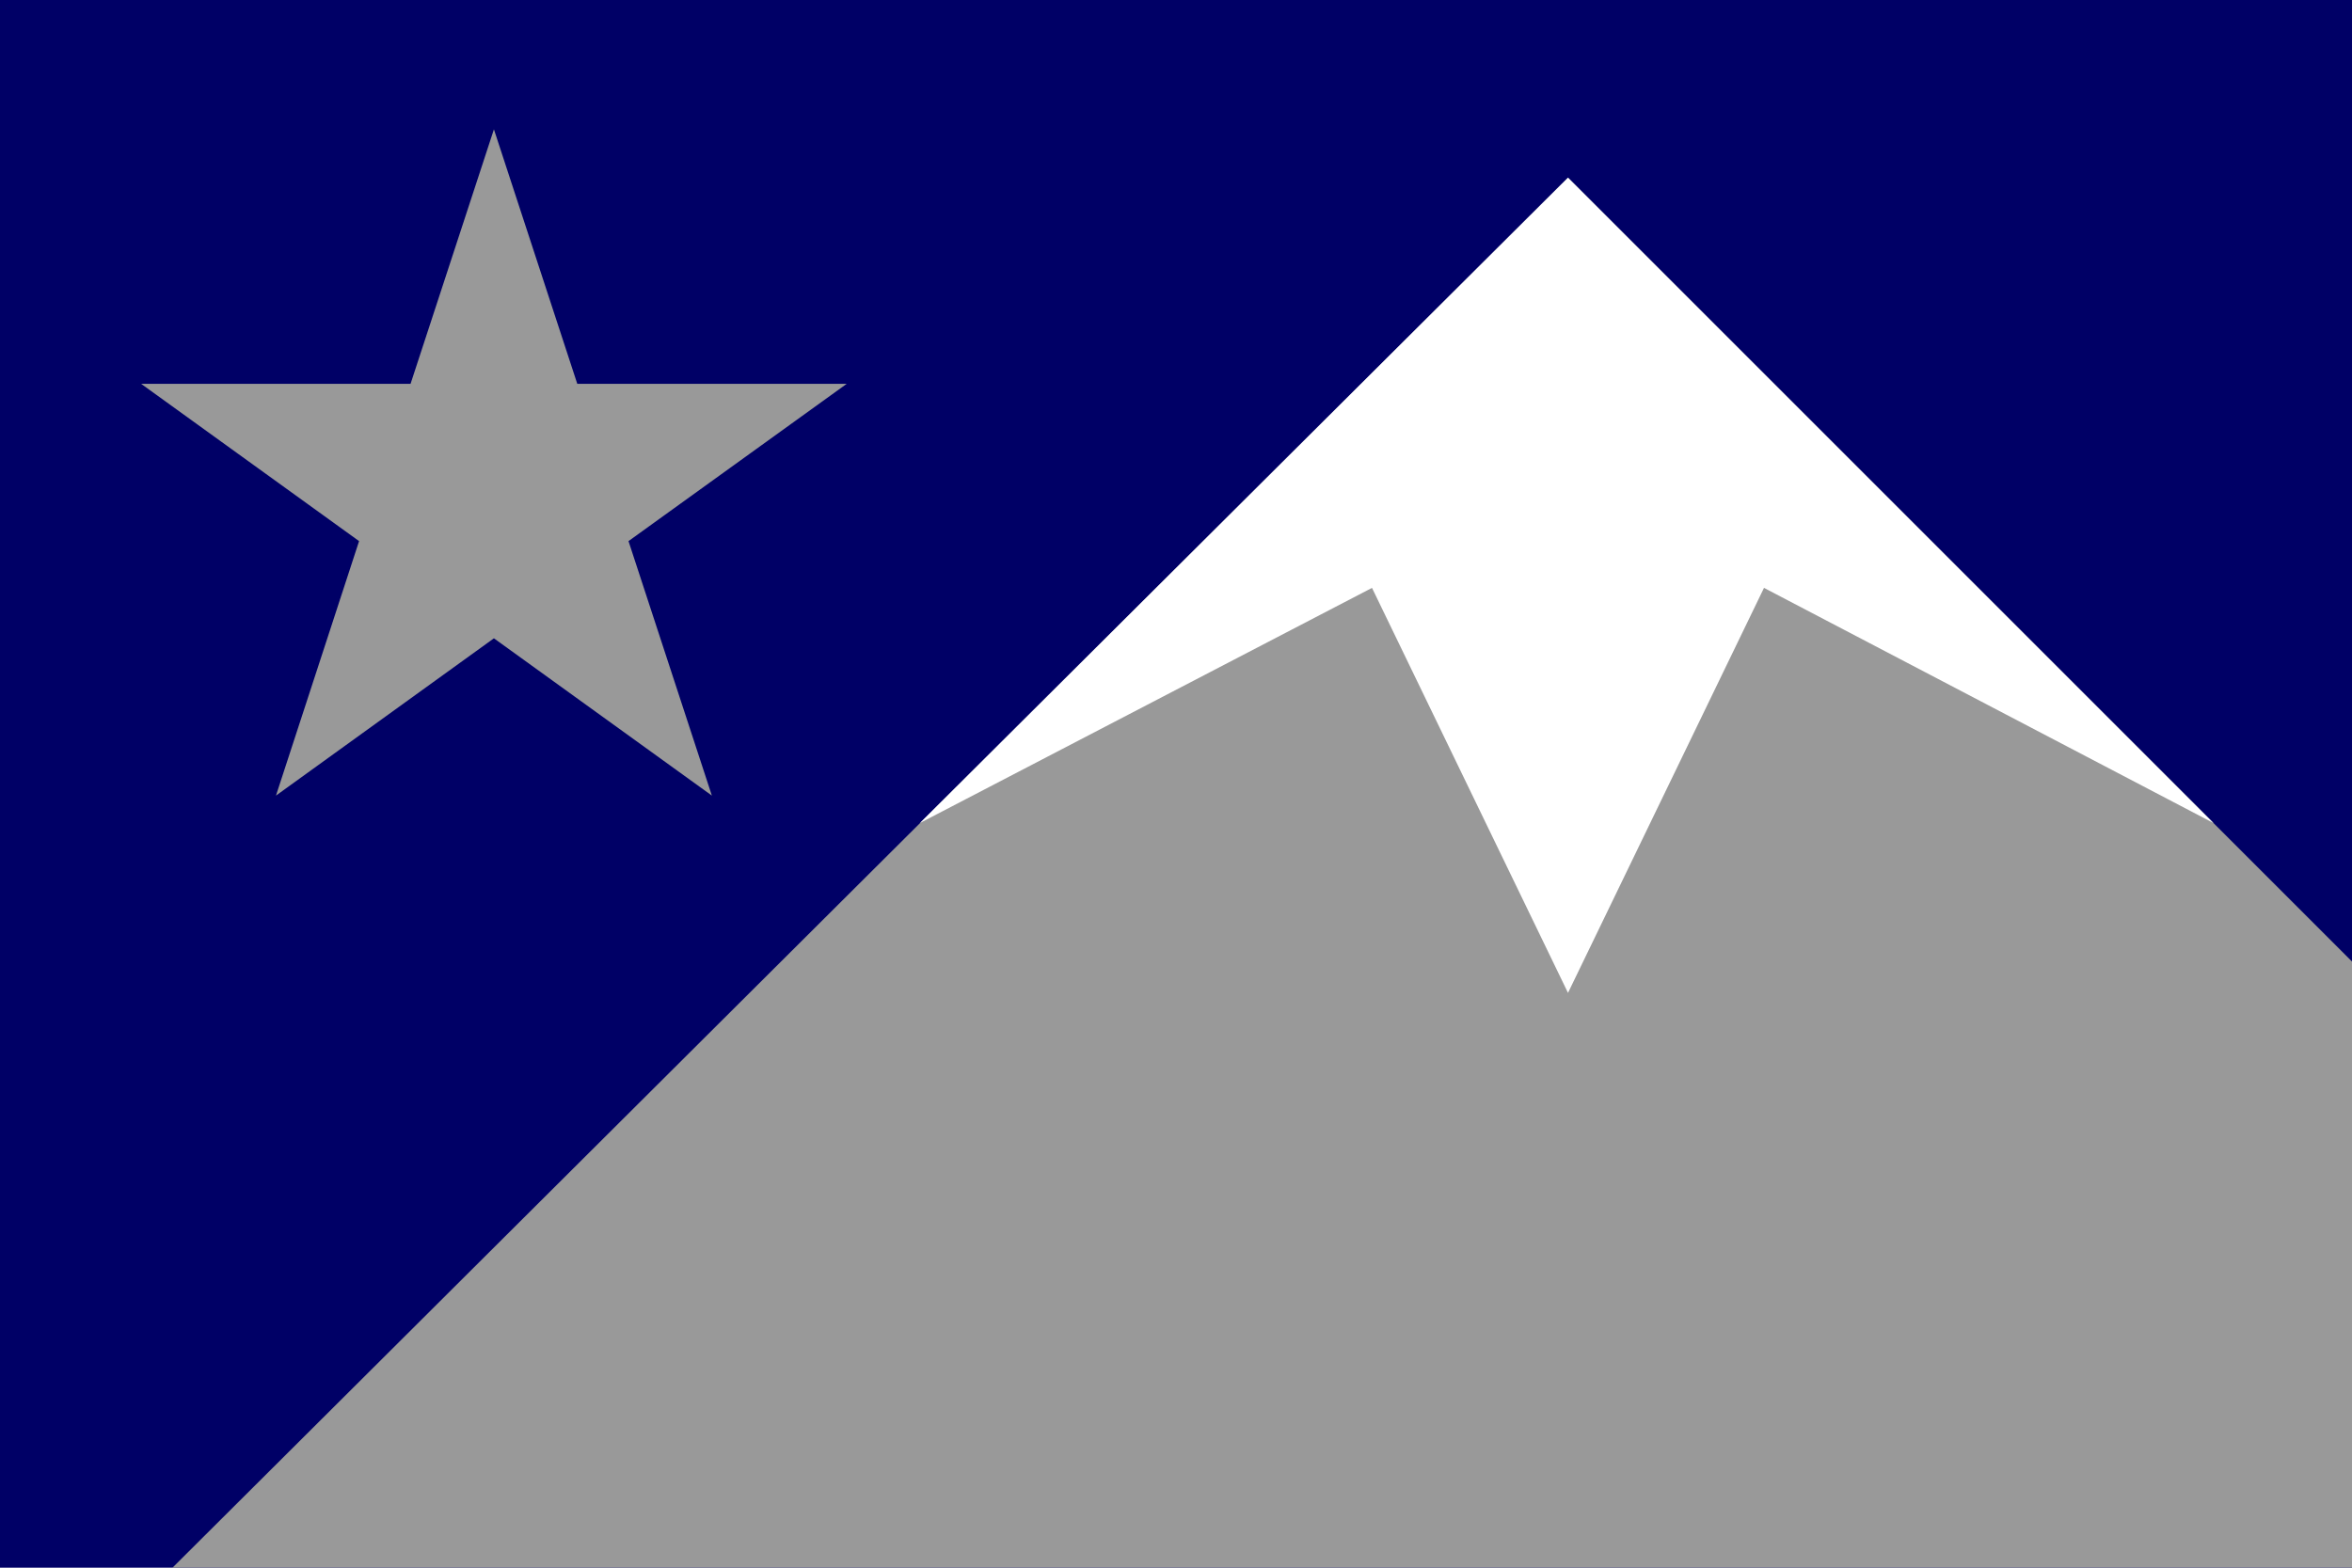
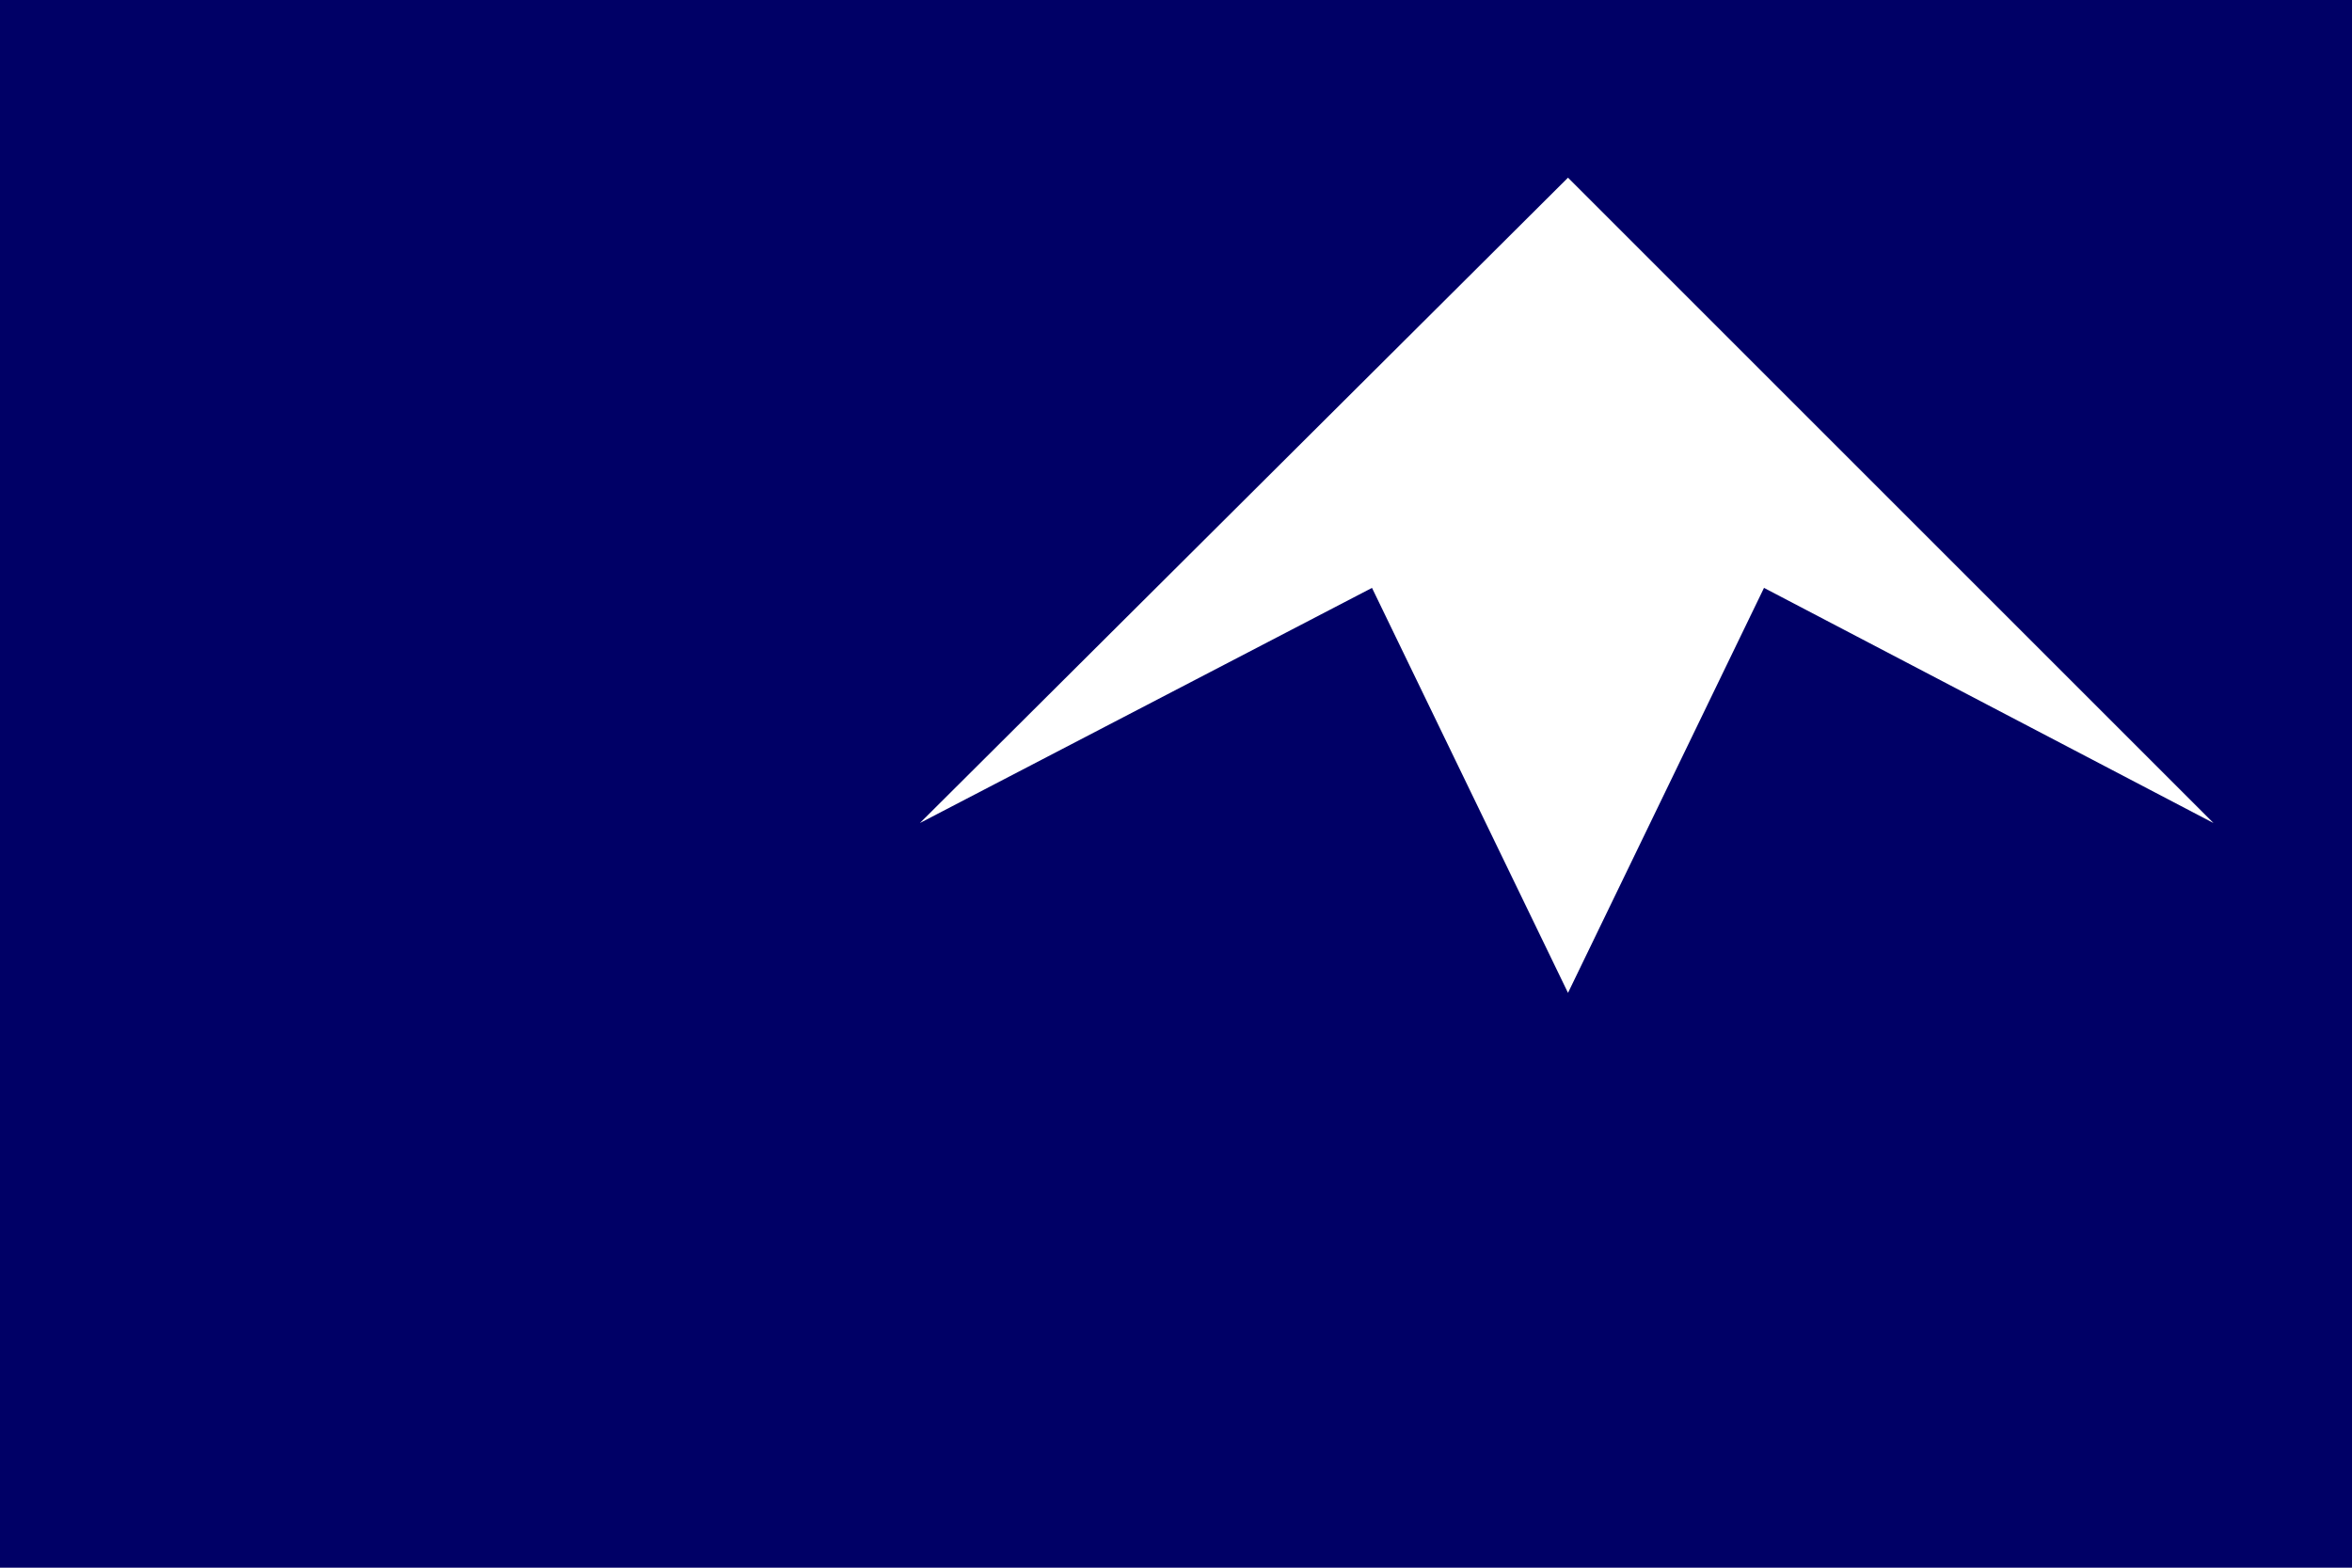
<svg xmlns="http://www.w3.org/2000/svg" width="900" height="600">
  <path fill="#006" d="M0,0H900V600H0" />
-   <path fill="#999" d="M600 68 66 600H1132" />
  <path fill="#FFF" d="M600,68 352,315 525,225 600,380 675,225 847,315" />
-   <path fill="#999" d="M189,49.5 220.9,146.9H324L240.5,207.1 272.4,304.5 189,244.3 105.6,304.5 137.4,207.1 54,146.9H157.1" />
</svg>